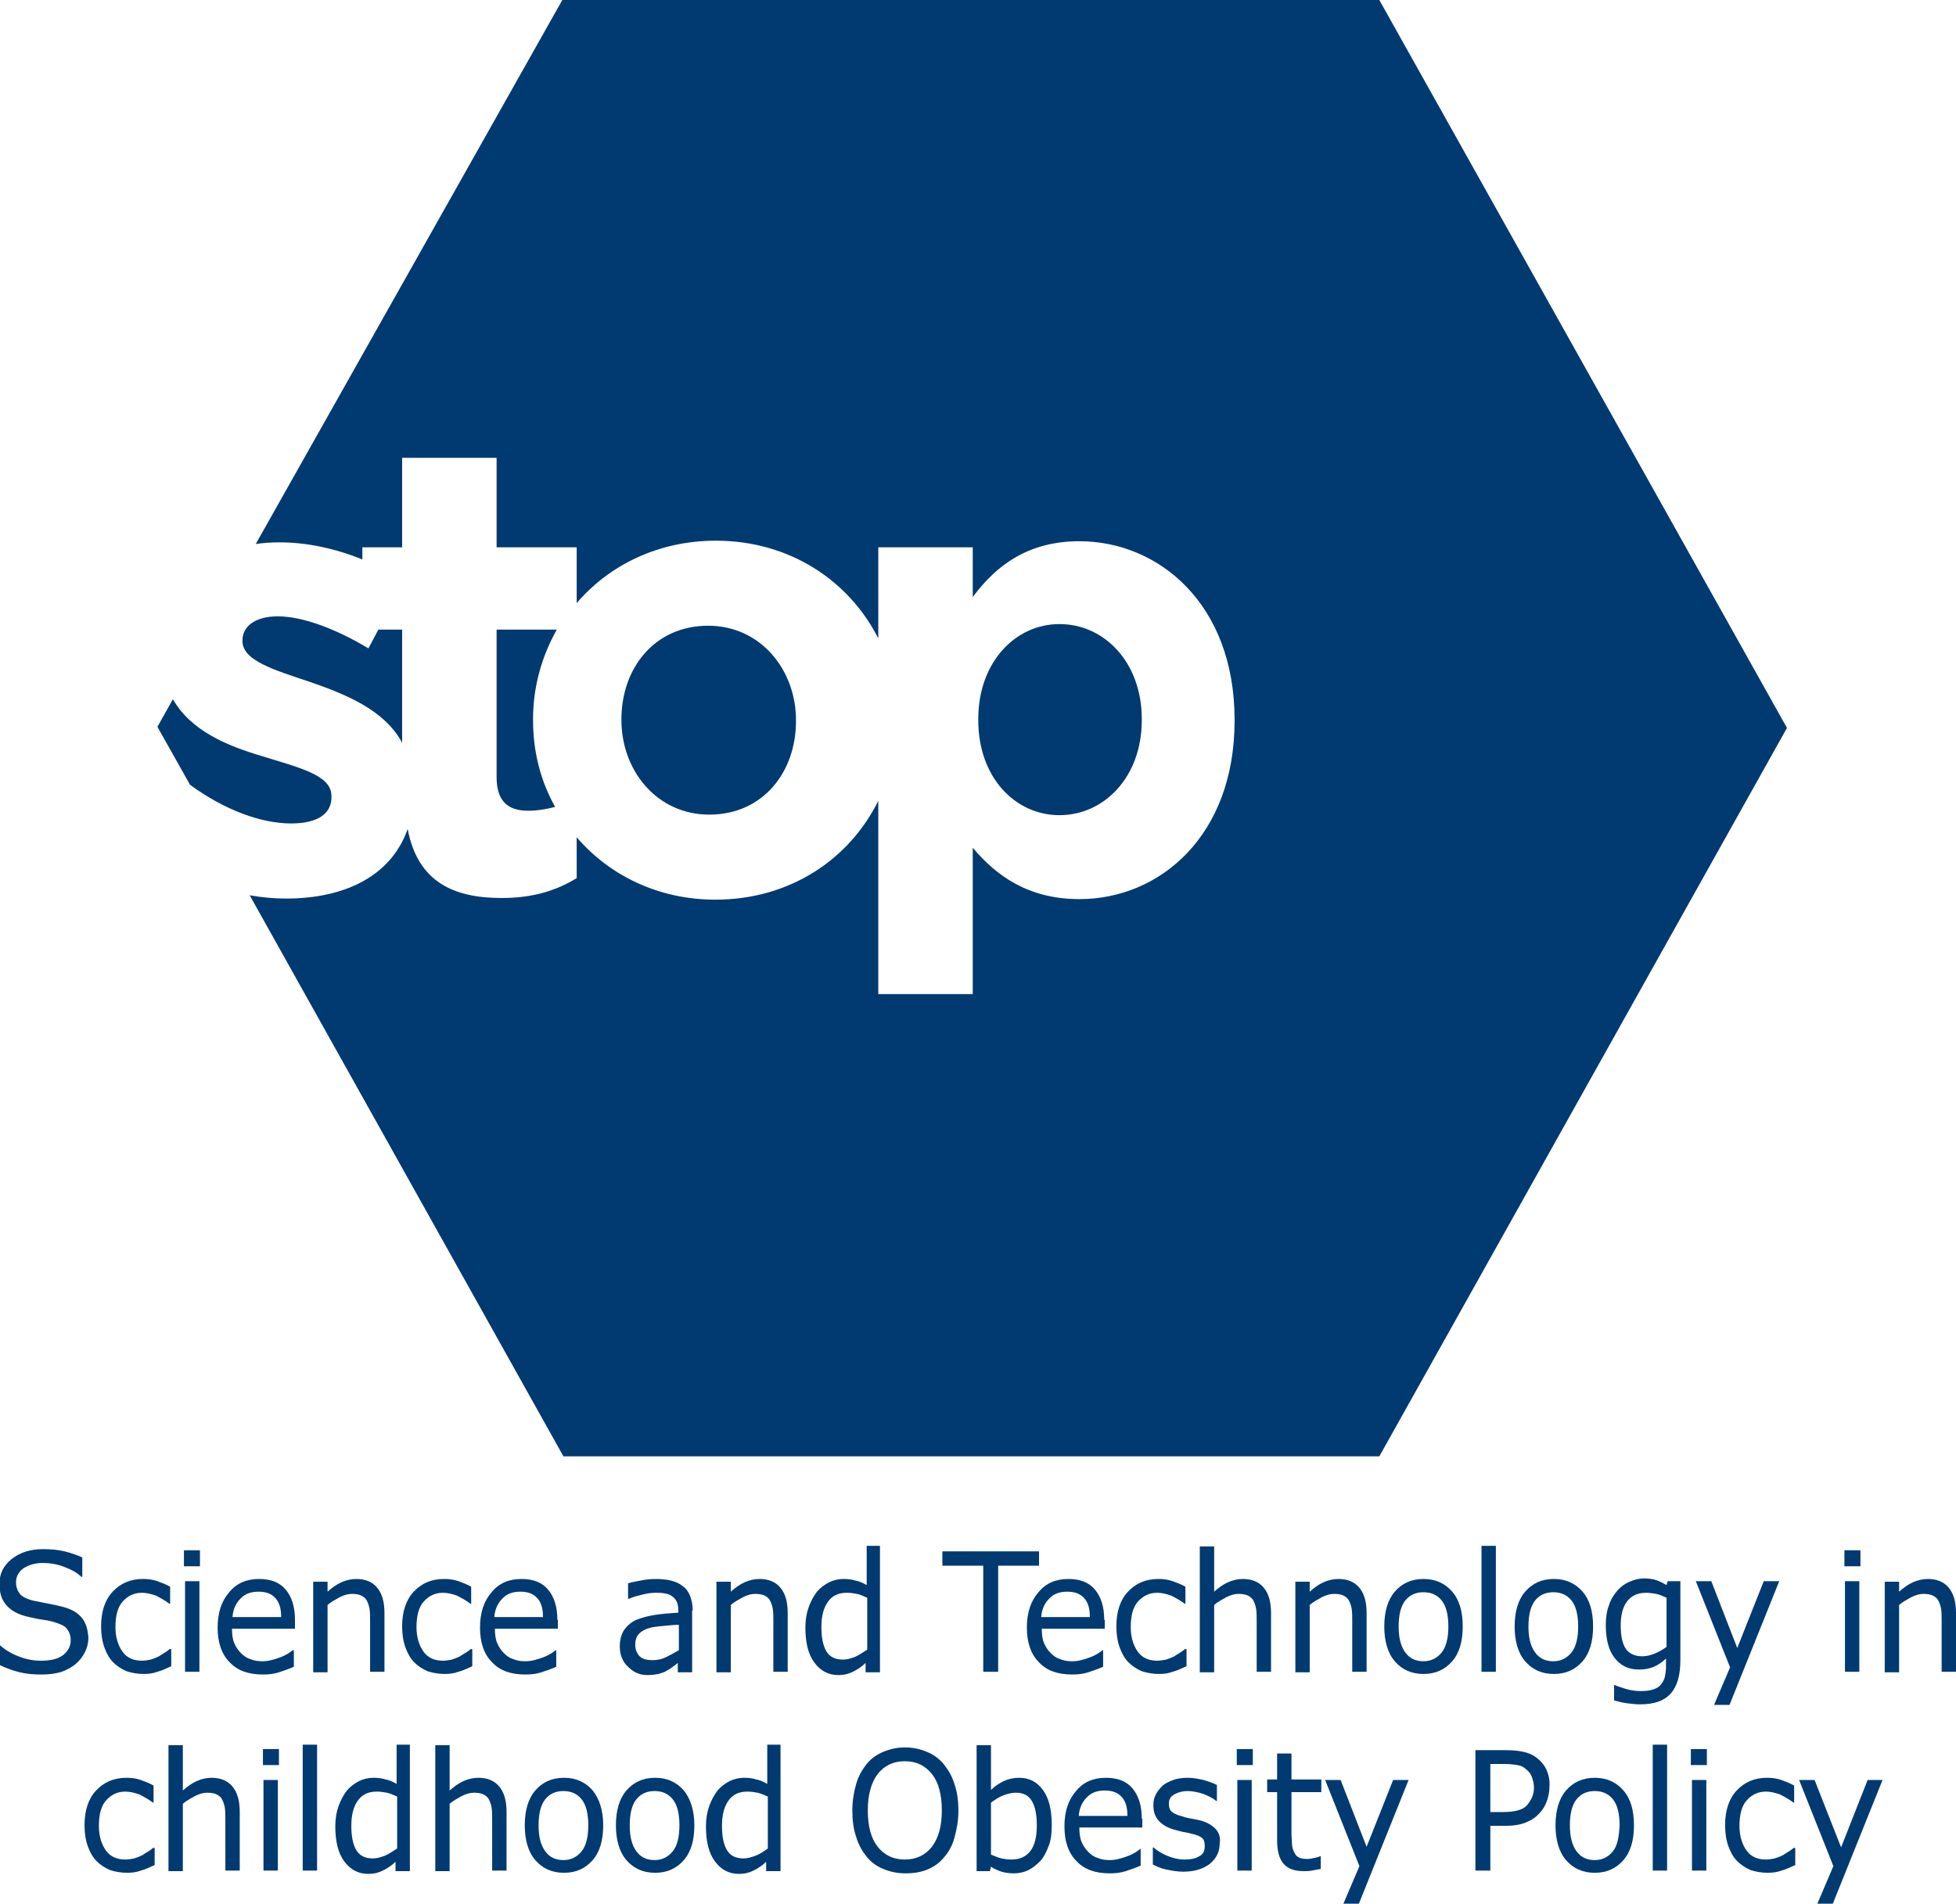
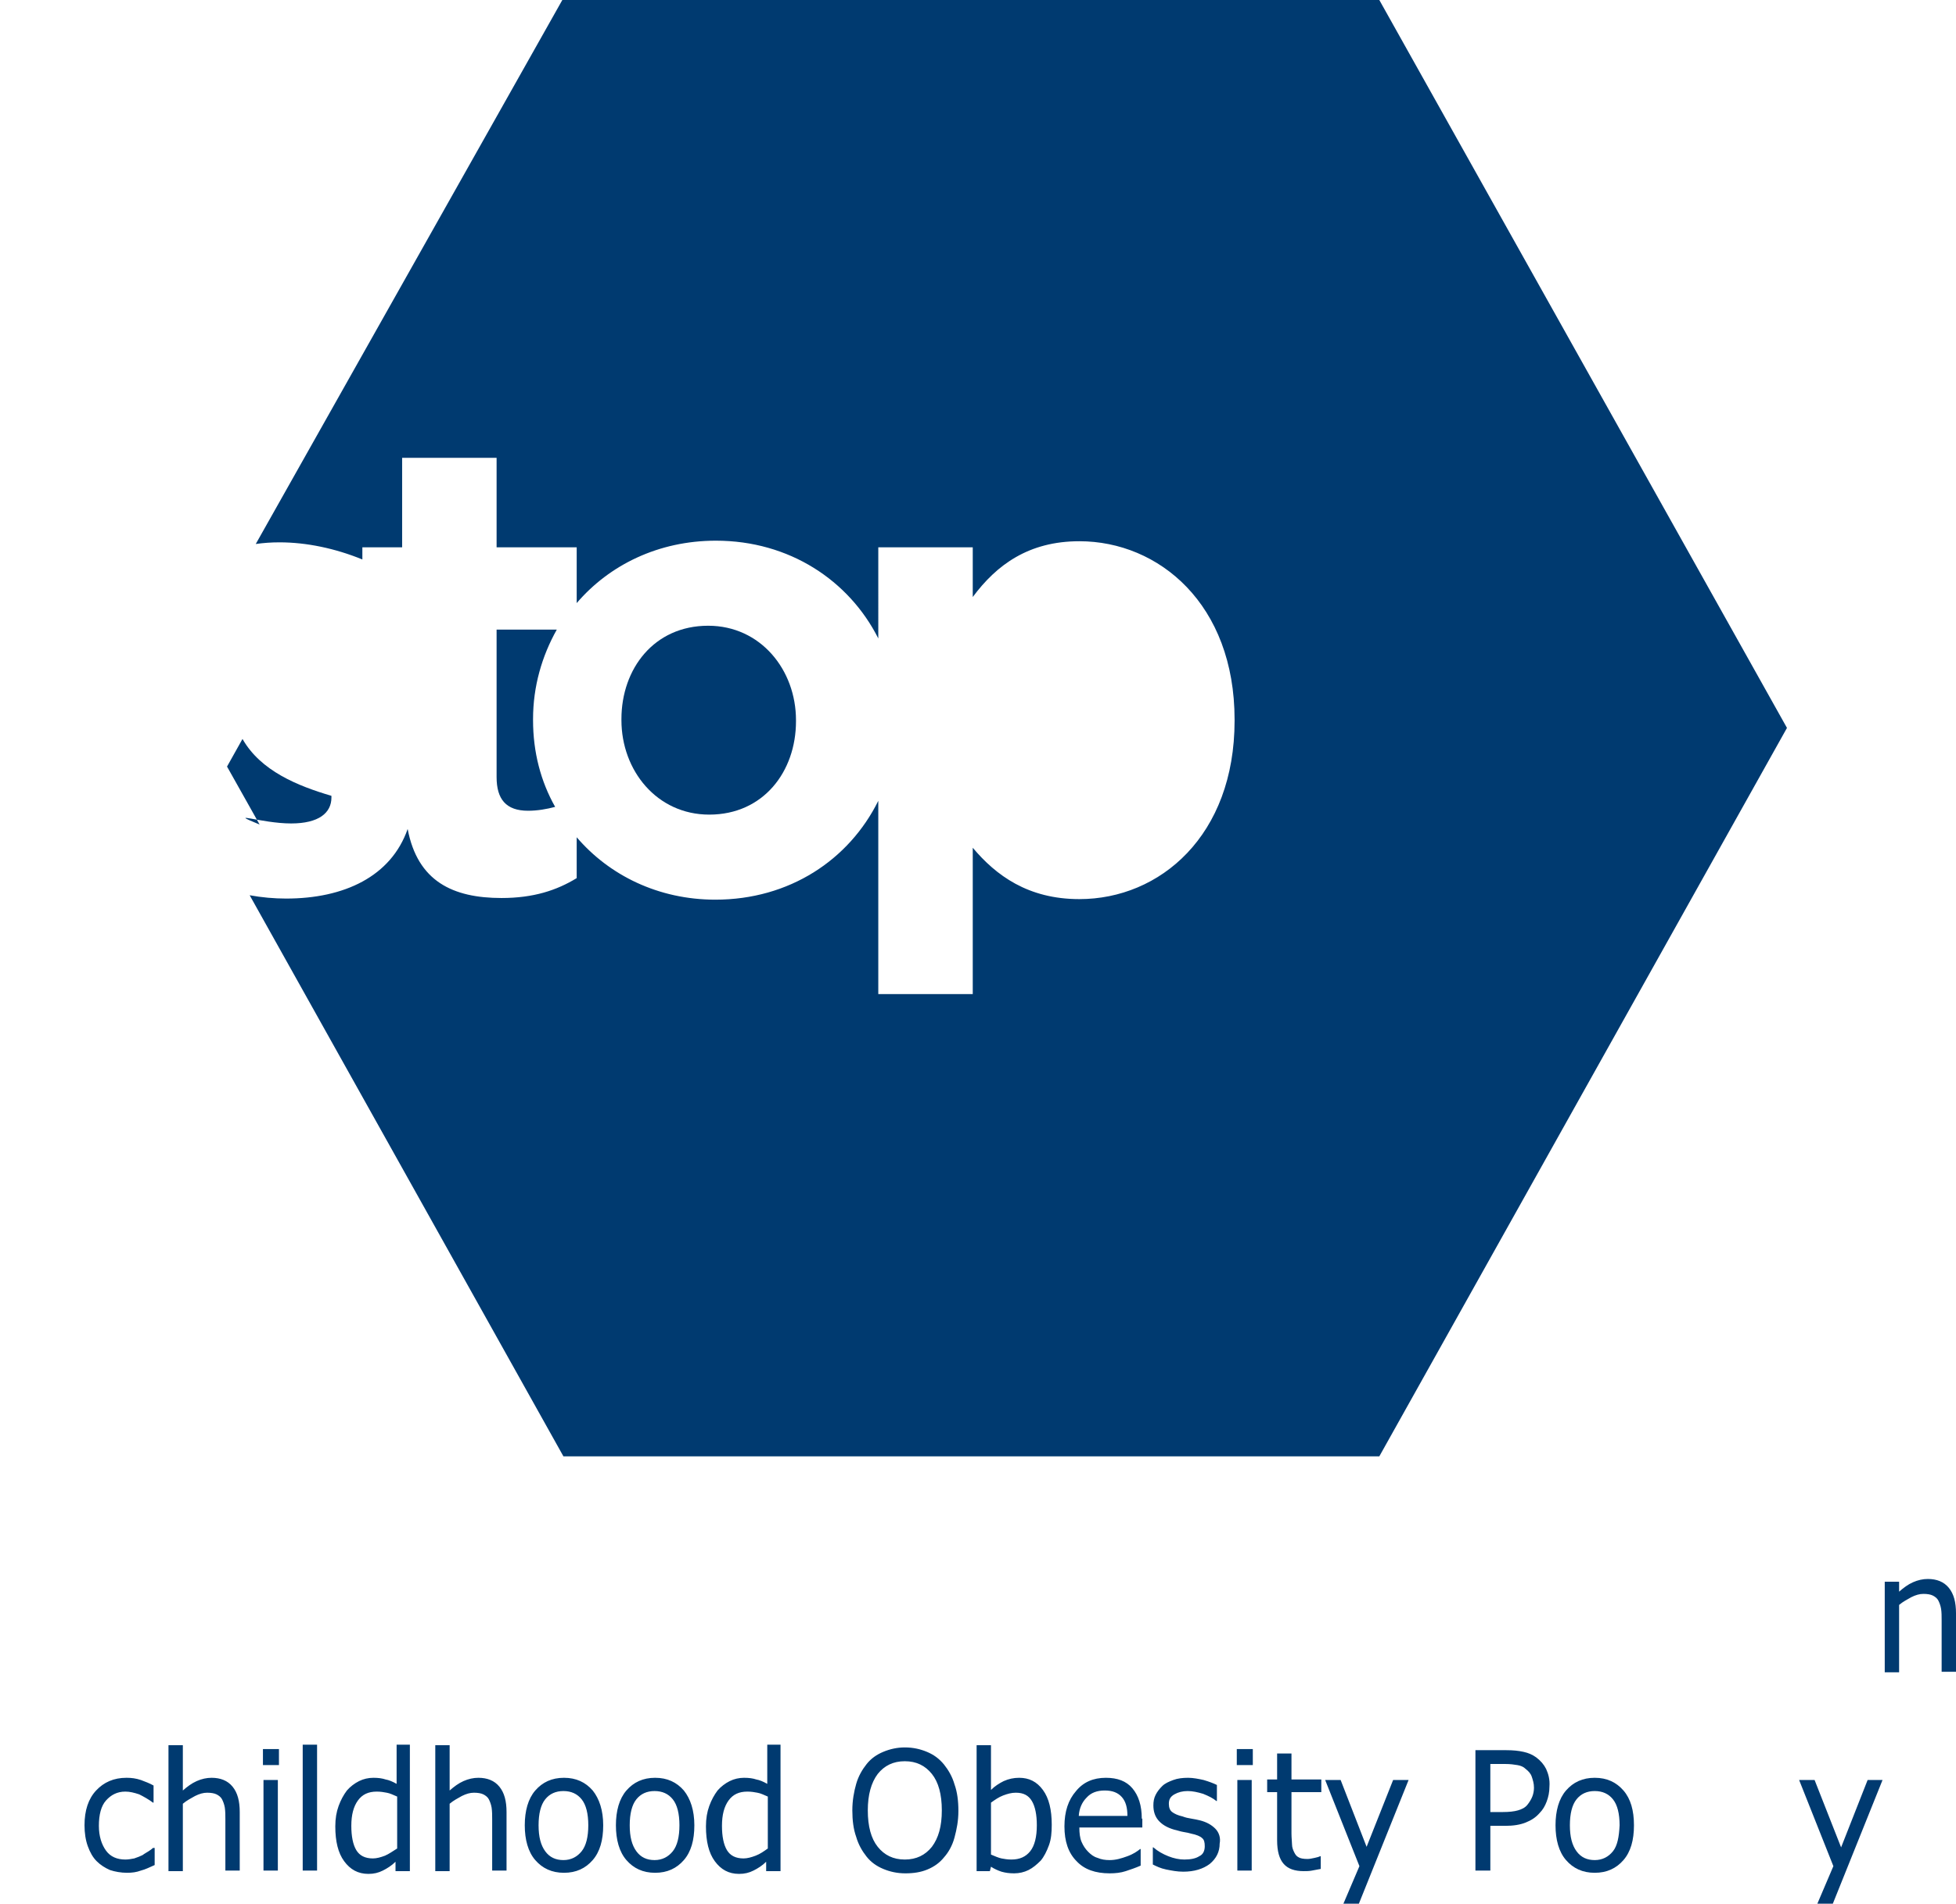
<svg xmlns="http://www.w3.org/2000/svg" version="1.1" id="Layer_1" x="0px" y="0px" viewBox="0 0 354.1 344.7" style="enable-background:new 0 0 354.1 344.7;" xml:space="preserve">
  <style type="text/css">
	.st0{fill:#003A70;}
</style>
  <g>
-     <path class="st0" d="M52.7,149.1c5,0,7.3-1.9,7.3-4.7v-0.3c0-3.8-5.9-5.1-12.6-7.2c-6.1-1.8-12.8-4.5-16.1-10.3l-2.8,5l5.9,10.5   C40.7,146.7,47.3,149.1,52.7,149.1" />
+     <path class="st0" d="M52.7,149.1c5,0,7.3-1.9,7.3-4.7v-0.3c-6.1-1.8-12.8-4.5-16.1-10.3l-2.8,5l5.9,10.5   C40.7,146.7,47.3,149.1,52.7,149.1" />
    <path class="st0" d="M249.7,0H101.8L46.3,98.5c1.4-0.2,2.8-0.3,4.3-0.3c4.9,0,10.1,1.1,15,3.1v-2.2h7.2V82.9h17.1v16.2h14.5v10.1   c5.9-6.9,14.8-11.3,25.2-11.3c13.3,0,24.1,7.2,29.4,17.7V99.1h17.1v9c4.3-5.8,10.1-10.1,19.3-10.1c14.4,0,28.1,11.4,28.1,32.3v0.2   c0,20.8-13.5,32.3-28.1,32.3c-9.3,0-15.1-4.3-19.3-9.3V180H159v-35c-5.3,10.7-16.1,17.9-29.5,17.9c-10.3,0-19.2-4.4-25.1-11.3v7.4   c-3.6,2.2-7.8,3.6-13.6,3.6c-8.8,0-15.2-3-17-12.5c-3,8.6-11.5,12.6-22,12.6c-2.2,0-4.4-0.2-6.6-0.6L102,263.7h147.7l73.8-131.9   L249.7,0z M249.7,0" />
-     <path class="st0" d="M56.2,123.5c6.3,2.2,13.4,5,16.6,11V114h-4.3l-1.8,3.4c-6-3.6-12-5.8-16.4-5.8c-4.2,0-6.4,1.9-6.4,4.3v0.2   C43.9,119.6,49.6,121.3,56.2,123.5" />
-     <path class="st0" d="M191.8,147.6c8,0,14.9-6.8,14.9-17.2v-0.2c0-10.3-6.8-17.2-14.9-17.2c-8,0-14.7,6.9-14.7,17.2v0.2   C177.1,140.8,183.8,147.6,191.8,147.6" />
    <path class="st0" d="M101.1,114H89.9v26.7c0,4,1.7,6.1,5.7,6.1c1.7,0,3.4-0.3,4.9-0.7c-2.6-4.6-4-9.9-4-15.7v-0.2   c0-5.9,1.6-11.4,4.3-16.2" />
    <path class="st0" d="M144.1,130.9v-0.5c0-9.1-6.4-17.1-15.9-17.1c-9.8,0-15.7,7.8-15.7,16.9v0.2c0,9.1,6.4,17.1,15.9,17.1   c9.8,0,15.7-7.8,15.7-16.9" />
-     <path class="st0" d="M14.7,292.8c-0.8-0.9-1.9-1.5-3.5-1.9c-0.8-0.2-1.7-0.4-2.8-0.6c-1.1-0.2-1.9-0.4-2.5-0.5   c-1.1-0.3-1.9-0.7-2.3-1.2c-0.4-0.5-0.7-1.2-0.7-2.1c0-1,0.4-1.8,1.3-2.5c0.9-0.6,2.1-1,3.5-1c1.3,0,2.6,0.2,3.9,0.7   c1.3,0.5,2.3,1,3.1,1.8h0.2V282c-0.9-0.4-2-0.8-3.2-1.1c-1.2-0.3-2.5-0.4-4-0.4c-2.2,0-4.1,0.6-5.6,1.8c-1.5,1.2-2.2,2.7-2.2,4.5   c0,1.6,0.4,2.9,1.3,3.9c0.9,1,2.2,1.7,4.1,2.1c0.9,0.2,1.8,0.4,2.6,0.5c0.8,0.1,1.6,0.3,2.2,0.5c0.9,0.3,1.6,0.6,2,1.1   c0.4,0.5,0.7,1.2,0.7,2.1c0,1.1-0.5,2-1.4,2.7c-0.9,0.7-2.3,1-4,1c-1.2,0-2.5-0.2-3.8-0.7c-1.4-0.5-2.6-1.2-3.6-2.1H0v3.6   c1.2,0.6,2.4,1,3.6,1.3c1.2,0.3,2.5,0.4,4,0.4c1.4,0,2.6-0.2,3.6-0.5c1-0.4,1.8-0.8,2.6-1.5c0.7-0.6,1.2-1.3,1.6-2.1   c0.4-0.8,0.6-1.7,0.6-2.5C15.9,294.9,15.5,293.7,14.7,292.8L14.7,292.8z M30.8,298.6h-0.1c-0.2,0.2-0.5,0.4-0.8,0.6   c-0.3,0.2-0.7,0.4-1.1,0.7c-0.4,0.2-0.9,0.4-1.5,0.6c-0.5,0.1-1.1,0.2-1.6,0.2c-1.5,0-2.7-0.5-3.5-1.6c-0.8-1.1-1.3-2.6-1.3-4.5   c0-2,0.4-3.6,1.3-4.6c0.9-1,2-1.6,3.5-1.6c0.8,0,1.6,0.2,2.5,0.5c0.8,0.4,1.7,0.9,2.5,1.5h0.1v-3.1c-0.7-0.4-1.5-0.7-2.3-1   c-0.9-0.3-1.7-0.4-2.6-0.4c-2.3,0-4.1,0.8-5.5,2.3c-1.4,1.5-2.1,3.6-2.1,6.3c0,1.4,0.2,2.7,0.6,3.8c0.4,1.1,0.9,2,1.6,2.7   c0.7,0.7,1.5,1.2,2.4,1.6c0.9,0.3,2,0.5,3.1,0.5c0.9,0,1.7-0.1,2.5-0.4c0.8-0.2,1.6-0.6,2.5-1V298.6L30.8,298.6z M36.2,280.7h-2.9   v2.9h2.9V280.7L36.2,280.7z M36.1,286.3h-2.6v16.4h2.6V286.3L36.1,286.3z M53.4,293.3c0-2.4-0.6-4.2-1.7-5.5   c-1.1-1.3-2.7-1.9-4.8-1.9c-2.3,0-4.1,0.8-5.4,2.4c-1.4,1.6-2.1,3.7-2.1,6.4c0,2.7,0.7,4.8,2.2,6.3c1.4,1.5,3.4,2.2,6,2.2   c1,0,2-0.1,2.9-0.4s1.8-0.6,2.7-1v-3H53c-0.5,0.4-1.2,0.9-2.3,1.3c-1.1,0.4-2.1,0.7-3.2,0.7c-0.8,0-1.5-0.1-2.2-0.4   c-0.7-0.2-1.2-0.6-1.7-1.1c-0.5-0.5-0.9-1.1-1.2-1.8c-0.3-0.7-0.4-1.6-0.4-2.6h11.4V293.3L53.4,293.3z M42.1,292.7   c0.1-1.3,0.6-2.4,1.4-3.2c0.8-0.9,1.9-1.3,3.3-1.3c1.4,0,2.4,0.4,3.1,1.2c0.7,0.8,1,1.9,1,3.4H42.1L42.1,292.7z M69.6,292.1   c0-2-0.4-3.5-1.3-4.6c-0.9-1.1-2.2-1.6-3.8-1.6c-0.9,0-1.8,0.2-2.7,0.6c-0.9,0.4-1.7,1-2.5,1.7v-1.8h-2.6v16.4h2.6v-12.2   c0.7-0.6,1.5-1,2.2-1.4c0.8-0.4,1.5-0.6,2.2-0.6c0.7,0,1.3,0.1,1.7,0.3c0.4,0.2,0.8,0.5,1,0.9c0.2,0.4,0.4,0.9,0.5,1.5   c0.1,0.7,0.1,1.4,0.1,2.1v9.3h2.6V292.1L69.6,292.1z M85.3,298.6h-0.1c-0.2,0.2-0.5,0.4-0.8,0.6c-0.3,0.2-0.7,0.4-1.1,0.7   c-0.4,0.2-0.9,0.4-1.5,0.6c-0.5,0.1-1.1,0.2-1.6,0.2c-1.5,0-2.7-0.5-3.5-1.6c-0.8-1.1-1.3-2.6-1.3-4.5c0-2,0.4-3.6,1.3-4.6   c0.9-1,2-1.6,3.5-1.6c0.8,0,1.6,0.2,2.5,0.5c0.8,0.4,1.7,0.9,2.5,1.5h0.1v-3.1c-0.7-0.4-1.5-0.7-2.3-1c-0.9-0.3-1.7-0.4-2.6-0.4   c-2.3,0-4.1,0.8-5.5,2.3c-1.4,1.5-2.1,3.6-2.1,6.3c0,1.4,0.2,2.7,0.6,3.8c0.4,1.1,0.9,2,1.6,2.7c0.7,0.7,1.5,1.2,2.4,1.6   c0.9,0.3,2,0.5,3.1,0.5c0.9,0,1.7-0.1,2.5-0.4c0.8-0.2,1.6-0.6,2.5-1V298.6L85.3,298.6z M100.9,293.3c0-2.4-0.6-4.2-1.7-5.5   c-1.1-1.3-2.7-1.9-4.8-1.9c-2.3,0-4.1,0.8-5.4,2.4c-1.4,1.6-2.1,3.7-2.1,6.4c0,2.7,0.7,4.8,2.2,6.3c1.4,1.5,3.4,2.2,6,2.2   c1,0,2-0.1,2.9-0.4s1.8-0.6,2.7-1v-3h-0.1c-0.5,0.4-1.2,0.9-2.3,1.3c-1.1,0.4-2.1,0.7-3.2,0.7c-0.8,0-1.5-0.1-2.2-0.4   c-0.7-0.2-1.2-0.6-1.7-1.1c-0.5-0.5-0.9-1.1-1.2-1.8c-0.3-0.7-0.4-1.6-0.4-2.6h11.4V293.3L100.9,293.3z M89.5,292.7   c0.1-1.3,0.6-2.4,1.4-3.2c0.8-0.9,1.9-1.3,3.3-1.3c1.4,0,2.4,0.4,3.1,1.2c0.7,0.8,1,1.9,1,3.4H89.5L89.5,292.7z M125.4,291.6   c0-1.1-0.2-1.9-0.5-2.7c-0.3-0.7-0.7-1.3-1.3-1.7c-0.6-0.5-1.3-0.8-2.1-1c-0.8-0.2-1.8-0.3-2.8-0.3c-0.9,0-1.9,0.1-2.8,0.3   c-1,0.2-1.7,0.3-2.2,0.5v2.8h0.1c0.9-0.4,1.8-0.6,2.6-0.8c0.8-0.2,1.6-0.3,2.3-0.3c0.6,0,1.1,0,1.6,0.1c0.5,0.1,1,0.2,1.3,0.5   c0.4,0.2,0.7,0.6,0.9,1s0.3,0.9,0.3,1.6v0.4c-1.5,0.1-2.9,0.2-4.2,0.4c-1.3,0.2-2.4,0.5-3.4,0.9c-0.9,0.4-1.6,1-2.2,1.8   c-0.5,0.8-0.8,1.8-0.8,3c0,1.5,0.5,2.8,1.5,3.7c1,1,2.1,1.5,3.5,1.5c0.8,0,1.4-0.1,2-0.2c0.6-0.2,1.1-0.3,1.5-0.6   c0.4-0.2,0.7-0.4,1.1-0.7c0.4-0.3,0.7-0.5,0.9-0.7v1.7h2.6V291.6L125.4,291.6z M120.7,300c-0.8,0.4-1.6,0.6-2.5,0.6   c-1.1,0-1.9-0.2-2.4-0.7c-0.5-0.5-0.8-1.2-0.8-2.1c0-0.8,0.2-1.5,0.7-2c0.5-0.5,1.1-0.8,1.8-1c0.6-0.2,1.5-0.3,2.6-0.4   c1.1-0.1,2-0.2,2.8-0.2v4.6C122.2,299.2,121.5,299.6,120.7,300L120.7,300z M142.6,292.1c0-2-0.4-3.5-1.3-4.6   c-0.9-1.1-2.2-1.6-3.8-1.6c-0.9,0-1.8,0.2-2.7,0.6c-0.9,0.4-1.7,1-2.5,1.7v-1.8h-2.6v16.4h2.6v-12.2c0.7-0.6,1.5-1,2.2-1.4   c0.8-0.4,1.5-0.6,2.2-0.6c0.7,0,1.3,0.1,1.7,0.3c0.4,0.2,0.8,0.5,1,0.9c0.2,0.4,0.4,0.9,0.5,1.5c0.1,0.7,0.1,1.4,0.1,2.1v9.3h2.6   V292.1L142.6,292.1z M159.5,279.9h-2.6v7.1c-0.7-0.4-1.4-0.7-2-0.8c-0.6-0.2-1.3-0.3-2.2-0.3c-0.9,0-1.8,0.2-2.6,0.6   c-0.8,0.4-1.6,1-2.2,1.7c-0.6,0.8-1.1,1.7-1.5,2.8c-0.4,1.1-0.6,2.3-0.6,3.7c0,2.7,0.5,4.8,1.6,6.3c1.1,1.5,2.5,2.3,4.4,2.3   c1,0,1.8-0.2,2.6-0.6c0.8-0.4,1.6-0.9,2.3-1.6v1.7h2.6V279.9L159.5,279.9z M154.8,300c-0.8,0.3-1.5,0.5-2.2,0.5   c-1.4,0-2.4-0.5-3-1.5c-0.6-1-0.9-2.5-0.9-4.4c0-2,0.4-3.5,1.2-4.6c0.8-1.1,1.9-1.6,3.4-1.6c0.7,0,1.3,0.1,1.8,0.2   c0.6,0.1,1.2,0.4,1.9,0.7v9.4C156.2,299.2,155.5,299.7,154.8,300L154.8,300z M188.1,280.9h-17.5v2.6h7.4v19.2h2.7v-19.2h7.4V280.9   L188.1,280.9z" />
-     <path class="st0" d="M199.9,293.3c0-2.4-0.6-4.2-1.7-5.5c-1.1-1.3-2.7-1.9-4.8-1.9c-2.3,0-4.1,0.8-5.4,2.4   c-1.4,1.6-2.1,3.7-2.1,6.4c0,2.7,0.7,4.8,2.2,6.3c1.4,1.5,3.4,2.2,6,2.2c1,0,2-0.1,2.9-0.4s1.8-0.6,2.7-1v-3h-0.1   c-0.5,0.4-1.2,0.9-2.3,1.3c-1.1,0.4-2.1,0.7-3.2,0.7c-0.8,0-1.5-0.1-2.2-0.4c-0.7-0.2-1.2-0.6-1.7-1.1c-0.5-0.5-0.9-1.1-1.2-1.8   c-0.3-0.7-0.4-1.6-0.4-2.6h11.4V293.3L199.9,293.3z M188.5,292.7c0.1-1.3,0.6-2.4,1.4-3.2c0.8-0.9,1.9-1.3,3.3-1.3   c1.4,0,2.4,0.4,3.1,1.2c0.7,0.8,1,1.9,1,3.4H188.5L188.5,292.7z M214.6,298.6h-0.1c-0.2,0.2-0.5,0.4-0.8,0.6   c-0.3,0.2-0.7,0.4-1.1,0.7c-0.4,0.2-0.9,0.4-1.5,0.6c-0.5,0.1-1.1,0.2-1.6,0.2c-1.5,0-2.7-0.5-3.5-1.6c-0.8-1.1-1.3-2.6-1.3-4.5   c0-2,0.4-3.6,1.3-4.6c0.9-1,2-1.6,3.5-1.6c0.8,0,1.6,0.2,2.5,0.5c0.8,0.4,1.7,0.9,2.5,1.5h0.1v-3.1c-0.7-0.4-1.5-0.7-2.3-1   c-0.9-0.3-1.7-0.4-2.6-0.4c-2.3,0-4.1,0.8-5.5,2.3c-1.4,1.5-2.1,3.6-2.1,6.3c0,1.4,0.2,2.7,0.6,3.8c0.4,1.1,0.9,2,1.6,2.7   c0.7,0.7,1.5,1.2,2.4,1.6c0.9,0.3,2,0.5,3.1,0.5c0.9,0,1.7-0.1,2.5-0.4c0.8-0.2,1.6-0.6,2.5-1V298.6L214.6,298.6z M230.1,292.1   c0-2-0.4-3.5-1.3-4.6c-0.9-1.1-2.2-1.6-3.8-1.6c-0.9,0-1.8,0.2-2.7,0.6c-0.9,0.4-1.7,1-2.5,1.7v-8.2h-2.6v22.8h2.6v-12.2   c0.7-0.6,1.5-1,2.2-1.4c0.8-0.4,1.5-0.6,2.2-0.6c0.7,0,1.3,0.1,1.7,0.3c0.4,0.2,0.8,0.5,1,0.9c0.2,0.4,0.4,0.9,0.5,1.5   c0.1,0.7,0.1,1.4,0.1,2.1v9.3h2.6V292.1L230.1,292.1z M247.4,292.1c0-2-0.4-3.5-1.3-4.6c-0.9-1.1-2.2-1.6-3.8-1.6   c-0.9,0-1.8,0.2-2.7,0.6c-0.9,0.4-1.7,1-2.5,1.7v-1.8h-2.6v16.4h2.6v-12.2c0.7-0.6,1.5-1,2.2-1.4c0.8-0.4,1.5-0.6,2.2-0.6   c0.7,0,1.3,0.1,1.7,0.3c0.4,0.2,0.8,0.5,1,0.9c0.2,0.4,0.4,0.9,0.5,1.5c0.1,0.7,0.1,1.4,0.1,2.1v9.3h2.6V292.1L247.4,292.1z    M262.9,288.2c-1.3-1.5-3-2.3-5.2-2.3c-2.2,0-3.9,0.8-5.2,2.3c-1.3,1.5-1.9,3.7-1.9,6.3s0.6,4.8,1.9,6.3c1.3,1.5,3,2.3,5.2,2.3   c2.2,0,3.9-0.8,5.2-2.3c1.3-1.5,1.9-3.6,1.9-6.3S264.2,289.7,262.9,288.2L262.9,288.2z M261,299.2c-0.8,1-1.9,1.6-3.3,1.6   c-1.4,0-2.5-0.5-3.3-1.6c-0.8-1.1-1.2-2.6-1.2-4.7c0-2.1,0.4-3.7,1.2-4.7c0.8-1,1.9-1.5,3.3-1.5c1.4,0,2.5,0.5,3.3,1.5   c0.8,1,1.2,2.6,1.2,4.7C262.2,296.6,261.8,298.2,261,299.2L261,299.2z M270.8,279.9h-2.6v22.8h2.6V279.9L270.8,279.9z M286.5,288.2   c-1.3-1.5-3-2.3-5.2-2.3c-2.2,0-3.9,0.8-5.2,2.3c-1.3,1.5-1.9,3.7-1.9,6.3s0.6,4.8,1.9,6.3c1.3,1.5,3,2.3,5.2,2.3   c2.2,0,3.9-0.8,5.2-2.3c1.3-1.5,1.9-3.6,1.9-6.3S287.8,289.7,286.5,288.2L286.5,288.2z M284.5,299.2c-0.8,1-1.9,1.6-3.3,1.6   c-1.4,0-2.5-0.5-3.3-1.6c-0.8-1.1-1.2-2.6-1.2-4.7c0-2.1,0.4-3.7,1.2-4.7c0.8-1,1.9-1.5,3.3-1.5c1.4,0,2.5,0.5,3.3,1.5   c0.8,1,1.2,2.6,1.2,4.7C285.7,296.6,285.3,298.2,284.5,299.2L284.5,299.2z M304.3,286.3h-2.4l-0.2,0.7c-0.7-0.4-1.3-0.7-1.9-0.9   c-0.6-0.2-1.4-0.3-2.2-0.3c-0.8,0-1.7,0.2-2.6,0.6c-0.9,0.4-1.6,0.9-2.2,1.6c-0.6,0.7-1.2,1.6-1.5,2.6c-0.4,1-0.6,2.2-0.6,3.6   c0,2.6,0.5,4.6,1.6,6c1.1,1.4,2.5,2.1,4.4,2.1c1.1,0,2-0.2,2.7-0.5c0.7-0.3,1.5-0.8,2.2-1.5v1.5c0,0.7-0.1,1.3-0.2,1.8   c-0.1,0.5-0.4,1-0.7,1.4c-0.3,0.4-0.8,0.7-1.4,0.9c-0.6,0.2-1.3,0.3-2.2,0.3c-0.9,0-1.8-0.1-2.8-0.4c-0.9-0.3-1.6-0.5-2-0.7h-0.1   v2.8c0.8,0.2,1.5,0.4,2.3,0.5c0.8,0.1,1.6,0.2,2.4,0.2c2.5,0,4.3-0.6,5.5-1.9c1.2-1.3,1.8-3.3,1.8-6.1V286.3L304.3,286.3z    M299.6,299.4c-0.8,0.3-1.5,0.5-2.3,0.5c-1.4,0-2.4-0.5-3-1.4c-0.6-0.9-0.9-2.3-0.9-4.2c0-1.9,0.4-3.4,1.2-4.4   c0.8-1,1.9-1.5,3.4-1.5c0.6,0,1.2,0.1,1.8,0.2c0.6,0.1,1.2,0.4,1.9,0.7v8.9C301,298.7,300.3,299.1,299.6,299.4L299.6,299.4z    M319.3,286.3l-4.8,12.1l-4.7-12.1H307l6.2,15.6l-2.9,6.8h2.8l9-22.4H319.3L319.3,286.3z M336.8,280.7h-2.9v2.9h2.9V280.7   L336.8,280.7z M336.6,286.3H334v16.4h2.6V286.3L336.6,286.3z" />
    <path class="st0" d="M354.1,292.1c0-2-0.4-3.5-1.3-4.6c-0.9-1.1-2.2-1.6-3.8-1.6c-0.9,0-1.8,0.2-2.7,0.6c-0.9,0.4-1.7,1-2.5,1.7   v-1.8h-2.6v16.4h2.6v-12.2c0.7-0.6,1.5-1,2.2-1.4c0.8-0.4,1.5-0.6,2.2-0.6c0.7,0,1.3,0.1,1.7,0.3c0.4,0.2,0.8,0.5,1,0.9   c0.2,0.4,0.4,0.9,0.5,1.5s0.1,1.4,0.1,2.1v9.3h2.6V292.1L354.1,292.1z" />
    <path class="st0" d="M27.8,334.6h-0.1c-0.2,0.2-0.5,0.4-0.8,0.6c-0.3,0.2-0.7,0.4-1.1,0.7c-0.4,0.2-0.9,0.4-1.5,0.6   c-0.5,0.1-1.1,0.2-1.6,0.2c-1.5,0-2.7-0.5-3.5-1.6c-0.8-1.1-1.3-2.6-1.3-4.5c0-2,0.4-3.6,1.3-4.6c0.9-1,2-1.6,3.5-1.6   c0.8,0,1.6,0.2,2.5,0.5c0.8,0.4,1.7,0.9,2.5,1.5h0.1v-3.1c-0.7-0.4-1.5-0.7-2.3-1c-0.9-0.3-1.7-0.4-2.6-0.4c-2.3,0-4.1,0.8-5.5,2.3   c-1.4,1.5-2.1,3.6-2.1,6.3c0,1.4,0.2,2.7,0.6,3.8c0.4,1.1,0.9,2,1.6,2.7c0.7,0.7,1.5,1.2,2.4,1.6c0.9,0.3,2,0.5,3.1,0.5   c0.9,0,1.7-0.1,2.5-0.4c0.8-0.2,1.6-0.6,2.5-1V334.6L27.8,334.6z M43.4,328.1c0-2-0.4-3.5-1.3-4.6c-0.9-1.1-2.2-1.6-3.8-1.6   c-0.9,0-1.8,0.2-2.7,0.6c-0.9,0.4-1.7,1-2.5,1.7v-8.2h-2.6v22.8h2.6v-12.2c0.7-0.6,1.5-1,2.2-1.4c0.8-0.4,1.5-0.6,2.2-0.6   c0.7,0,1.3,0.1,1.7,0.3c0.4,0.2,0.8,0.5,1,0.9c0.2,0.4,0.4,0.9,0.5,1.5c0.1,0.7,0.1,1.4,0.1,2.1v9.3h2.6V328.1L43.4,328.1z    M50.5,316.7h-2.9v2.9h2.9V316.7L50.5,316.7z M50.3,322.3h-2.6v16.4h2.6V322.3L50.3,322.3z M57.4,315.9h-2.6v22.8h2.6V315.9   L57.4,315.9z M74.4,315.9h-2.6v7.1c-0.7-0.4-1.4-0.7-2-0.8c-0.6-0.2-1.3-0.3-2.2-0.3c-0.9,0-1.8,0.2-2.6,0.6   c-0.8,0.4-1.6,1-2.2,1.7c-0.6,0.8-1.1,1.7-1.5,2.8c-0.4,1.1-0.6,2.3-0.6,3.7c0,2.7,0.5,4.8,1.6,6.3c1.1,1.5,2.5,2.3,4.4,2.3   c1,0,1.8-0.2,2.6-0.6c0.8-0.4,1.6-0.9,2.3-1.6v1.7h2.6V315.9L74.4,315.9z M69.7,336c-0.8,0.3-1.5,0.5-2.2,0.5c-1.4,0-2.4-0.5-3-1.5   c-0.6-1-0.9-2.5-0.9-4.4c0-2,0.4-3.5,1.2-4.6c0.8-1.1,1.9-1.6,3.4-1.6c0.7,0,1.3,0.1,1.8,0.2c0.6,0.1,1.2,0.4,1.9,0.7v9.4   C71.1,335.2,70.4,335.7,69.7,336L69.7,336z M91.7,328.1c0-2-0.4-3.5-1.3-4.6c-0.9-1.1-2.2-1.6-3.8-1.6c-0.9,0-1.8,0.2-2.7,0.6   c-0.9,0.4-1.7,1-2.5,1.7v-8.2h-2.6v22.8h2.6v-12.2c0.7-0.6,1.5-1,2.2-1.4c0.8-0.4,1.5-0.6,2.2-0.6c0.7,0,1.3,0.1,1.7,0.3   c0.4,0.2,0.8,0.5,1,0.9c0.2,0.4,0.4,0.9,0.5,1.5c0.1,0.7,0.1,1.4,0.1,2.1v9.3h2.6V328.1L91.7,328.1z M107.3,324.2   c-1.3-1.5-3-2.3-5.2-2.3c-2.2,0-3.9,0.8-5.2,2.3c-1.3,1.5-1.9,3.7-1.9,6.3s0.6,4.8,1.9,6.3c1.3,1.5,3,2.3,5.2,2.3   c2.2,0,3.9-0.8,5.2-2.3c1.3-1.5,1.9-3.6,1.9-6.3S108.5,325.7,107.3,324.2L107.3,324.2z M105.3,335.2c-0.8,1-1.9,1.6-3.3,1.6   c-1.4,0-2.5-0.5-3.3-1.6c-0.8-1.1-1.2-2.6-1.2-4.7c0-2.1,0.4-3.7,1.2-4.7c0.8-1,1.9-1.5,3.3-1.5c1.4,0,2.5,0.5,3.3,1.5   c0.8,1,1.2,2.6,1.2,4.7C106.5,332.6,106.1,334.2,105.3,335.2L105.3,335.2z M123.8,324.2c-1.3-1.5-3-2.3-5.2-2.3   c-2.2,0-3.9,0.8-5.2,2.3c-1.3,1.5-1.9,3.7-1.9,6.3s0.6,4.8,1.9,6.3c1.3,1.5,3,2.3,5.2,2.3c2.2,0,3.9-0.8,5.2-2.3   c1.3-1.5,1.9-3.6,1.9-6.3S125,325.7,123.8,324.2L123.8,324.2z M121.8,335.2c-0.8,1-1.9,1.6-3.3,1.6c-1.4,0-2.5-0.5-3.3-1.6   c-0.8-1.1-1.2-2.6-1.2-4.7c0-2.1,0.4-3.7,1.2-4.7c0.8-1,1.9-1.5,3.3-1.5c1.4,0,2.5,0.5,3.3,1.5c0.8,1,1.2,2.6,1.2,4.7   C123,332.6,122.6,334.2,121.8,335.2L121.8,335.2z M141.5,315.9h-2.6v7.1c-0.7-0.4-1.4-0.7-2-0.8c-0.6-0.2-1.3-0.3-2.2-0.3   c-0.9,0-1.8,0.2-2.6,0.6c-0.8,0.4-1.6,1-2.2,1.7c-0.6,0.8-1.1,1.7-1.5,2.8c-0.4,1.1-0.6,2.3-0.6,3.7c0,2.7,0.5,4.8,1.6,6.3   c1.1,1.5,2.5,2.3,4.4,2.3c1,0,1.8-0.2,2.6-0.6c0.8-0.4,1.6-0.9,2.3-1.6v1.7h2.6V315.9L141.5,315.9z M136.8,336   c-0.8,0.3-1.5,0.5-2.2,0.5c-1.4,0-2.4-0.5-3-1.5c-0.6-1-0.9-2.5-0.9-4.4c0-2,0.4-3.5,1.2-4.6c0.8-1.1,1.9-1.6,3.4-1.6   c0.7,0,1.3,0.1,1.8,0.2c0.6,0.1,1.2,0.4,1.9,0.7v9.4C138.3,335.2,137.6,335.7,136.8,336L136.8,336z M167.8,317.2   c-1.2-0.5-2.5-0.8-4-0.8c-1.4,0-2.7,0.3-3.9,0.8c-1.2,0.5-2.2,1.2-3,2.2c-0.8,1-1.5,2.2-1.9,3.6c-0.4,1.4-0.7,3-0.7,4.8   c0,1.8,0.2,3.4,0.7,4.8c0.4,1.4,1.1,2.6,1.9,3.6c0.8,1,1.8,1.7,3,2.2c1.2,0.5,2.5,0.8,4,0.8c1.5,0,2.8-0.2,4-0.7   c1.2-0.5,2.2-1.2,3-2.2c0.8-0.9,1.5-2.1,1.9-3.6s0.7-3,0.7-4.8c0-1.8-0.2-3.4-0.7-4.8c-0.4-1.4-1.1-2.6-1.9-3.6   C170,318.4,169,317.7,167.8,317.2L167.8,317.2z M168.7,334.4c-1.2,1.5-2.8,2.3-4.9,2.3s-3.7-0.8-4.9-2.3c-1.2-1.5-1.8-3.7-1.8-6.6   c0-2.8,0.6-5,1.8-6.6c1.2-1.5,2.8-2.3,4.9-2.3c2.1,0,3.7,0.8,4.9,2.3c1.2,1.5,1.8,3.7,1.8,6.6C170.5,330.7,169.9,332.8,168.7,334.4   L168.7,334.4z M188.8,324.1c-1.1-1.5-2.5-2.2-4.3-2.2c-1,0-1.9,0.2-2.8,0.6c-0.8,0.4-1.6,0.9-2.3,1.6v-8.1h-2.6v22.8h2.4l0.2-0.8   c0.6,0.4,1.3,0.7,1.9,0.9c0.7,0.2,1.4,0.3,2.3,0.3c0.9,0,1.8-0.2,2.6-0.6c0.8-0.4,1.5-1,2.2-1.7c0.6-0.7,1.1-1.7,1.5-2.8   c0.4-1.1,0.5-2.3,0.5-3.7C190.4,327.7,189.9,325.6,188.8,324.1L188.8,324.1z M186.5,335.2c-0.8,1-1.9,1.5-3.4,1.5   c-0.7,0-1.3-0.1-1.8-0.2c-0.5-0.1-1.2-0.4-1.9-0.7v-9.4c0.7-0.5,1.4-1,2.2-1.3c0.8-0.3,1.5-0.5,2.3-0.5c1.4,0,2.3,0.5,2.9,1.5   s0.9,2.5,0.9,4.4C187.7,332.6,187.3,334.2,186.5,335.2L186.5,335.2z M206.7,329.3c0-2.4-0.6-4.2-1.7-5.5c-1.1-1.3-2.7-1.9-4.8-1.9   c-2.3,0-4.1,0.8-5.4,2.4c-1.4,1.6-2.1,3.7-2.1,6.4c0,2.7,0.7,4.8,2.2,6.3c1.4,1.5,3.4,2.2,6,2.2c1,0,2-0.1,2.9-0.4s1.8-0.6,2.7-1   v-3h-0.1c-0.5,0.4-1.2,0.9-2.3,1.3c-1.1,0.4-2.1,0.7-3.2,0.7c-0.8,0-1.5-0.1-2.2-0.4c-0.7-0.2-1.2-0.6-1.7-1.1   c-0.5-0.5-0.9-1.1-1.2-1.8c-0.3-0.7-0.4-1.6-0.4-2.6h11.4V329.3L206.7,329.3z M195.3,328.7c0.1-1.3,0.6-2.4,1.4-3.2   c0.8-0.9,1.9-1.3,3.3-1.3c1.4,0,2.4,0.4,3.1,1.2c0.7,0.8,1,1.9,1,3.4H195.3L195.3,328.7z M220,331.1c-0.7-0.7-1.6-1.2-2.8-1.5   c-0.4-0.1-0.9-0.2-1.5-0.3c-0.6-0.1-1.1-0.2-1.6-0.4c-0.9-0.2-1.5-0.5-1.9-0.8c-0.4-0.3-0.6-0.8-0.6-1.5c0-0.8,0.3-1.3,1-1.7   c0.7-0.4,1.5-0.6,2.4-0.6c0.9,0,1.8,0.2,2.8,0.5c1,0.4,1.8,0.8,2.4,1.3h0.1v-2.9c-0.6-0.3-1.4-0.6-2.4-0.9   c-0.9-0.2-1.9-0.4-2.8-0.4c-1,0-1.9,0.1-2.7,0.4c-0.8,0.3-1.5,0.6-2,1.1c-0.5,0.5-0.9,1-1.2,1.6c-0.3,0.6-0.4,1.2-0.4,1.9   c0,1.1,0.3,2,0.9,2.7c0.6,0.7,1.5,1.3,2.9,1.7c0.5,0.1,1,0.3,1.6,0.4s1.1,0.2,1.4,0.3c1,0.2,1.7,0.5,2,0.8c0.4,0.3,0.5,0.8,0.5,1.5   c0,0.8-0.3,1.5-1,1.8c-0.6,0.4-1.5,0.6-2.7,0.6c-0.9,0-1.9-0.2-2.9-0.6c-1-0.4-1.9-0.9-2.7-1.6h-0.1v3.1c0.6,0.3,1.4,0.7,2.4,0.9   s2,0.4,3.1,0.4c2,0,3.6-0.5,4.8-1.4c1.2-1,1.8-2.2,1.8-3.7C221,332.8,220.7,331.8,220,331.1L220,331.1L220,331.1z M226.8,316.7   h-2.9v2.9h2.9V316.7L226.8,316.7z M226.6,322.3H224v16.4h2.6V322.3L226.6,322.3z M239.1,336.1H239c-0.2,0.1-0.5,0.2-1,0.3   c-0.5,0.1-0.9,0.2-1.3,0.2c-0.7,0-1.3-0.1-1.6-0.3c-0.4-0.2-0.6-0.5-0.8-0.9c-0.2-0.4-0.4-0.9-0.4-1.4c0-0.5-0.1-1.2-0.1-2v-7.5   h5.4v-2.3h-5.4v-4.7h-2.6v4.7h-1.8v2.3h1.8v8.7c0,2,0.4,3.4,1.2,4.3c0.8,0.9,2,1.3,3.6,1.3c0.5,0,1,0,1.5-0.1   c0.6-0.1,1.1-0.2,1.6-0.3V336.1L239.1,336.1z M252.2,322.3l-4.8,12.1l-4.7-12.1h-2.8l6.2,15.6l-2.9,6.8h2.8l9-22.4H252.2   L252.2,322.3z M279.9,320.3c-0.4-0.8-1-1.5-1.8-2.1c-0.7-0.5-1.4-0.8-2.3-1s-1.9-0.3-3.1-0.3h-5.6v21.8h2.7v-8.1h2.7   c1.5,0,2.7-0.2,3.7-0.6c1-0.4,1.8-0.9,2.5-1.7c0.6-0.6,1-1.3,1.3-2.1c0.3-0.8,0.5-1.7,0.5-2.7C280.6,322.2,280.3,321.2,279.9,320.3   L279.9,320.3z M277.4,325.3c-0.2,0.5-0.5,1-0.9,1.5c-0.4,0.5-1,0.8-1.7,1c-0.7,0.2-1.6,0.3-2.7,0.3h-2.3v-8.7h2.7   c0.9,0,1.6,0.1,2.2,0.2c0.6,0.1,1.1,0.3,1.5,0.7c0.5,0.4,0.9,0.8,1.1,1.4s0.4,1.2,0.4,2C277.7,324.2,277.6,324.8,277.4,325.3   L277.4,325.3z" />
    <path class="st0" d="M293.9,324.2c-1.3-1.5-3-2.3-5.2-2.3c-2.2,0-3.9,0.8-5.2,2.3c-1.3,1.5-1.9,3.7-1.9,6.3s0.6,4.8,1.9,6.3   c1.3,1.5,3,2.3,5.2,2.3c2.2,0,3.9-0.8,5.2-2.3c1.3-1.5,1.9-3.6,1.9-6.3S295.2,325.7,293.9,324.2L293.9,324.2z M292,335.2   c-0.8,1-1.9,1.6-3.3,1.6c-1.4,0-2.5-0.5-3.3-1.6c-0.8-1.1-1.2-2.6-1.2-4.7c0-2.1,0.4-3.7,1.2-4.7c0.8-1,1.9-1.5,3.3-1.5   c1.4,0,2.5,0.5,3.3,1.5c0.8,1,1.2,2.6,1.2,4.7C293.1,332.6,292.8,334.2,292,335.2L292,335.2z" />
-     <path class="st0" d="M301.8,315.9h-2.6v22.8h2.6V315.9L301.8,315.9z M309,316.7h-2.9v2.9h2.9V316.7L309,316.7z M308.9,322.3h-2.6   v16.4h2.6V322.3L308.9,322.3z M324.8,334.6h-0.1c-0.2,0.2-0.5,0.4-0.8,0.6c-0.3,0.2-0.7,0.4-1.1,0.7c-0.4,0.2-0.9,0.4-1.5,0.6   c-0.5,0.1-1.1,0.2-1.6,0.2c-1.5,0-2.7-0.5-3.5-1.6c-0.8-1.1-1.3-2.6-1.3-4.5c0-2,0.4-3.6,1.3-4.6c0.9-1,2-1.6,3.5-1.6   c0.8,0,1.6,0.2,2.5,0.5c0.8,0.4,1.7,0.9,2.5,1.5h0.1v-3.1c-0.7-0.4-1.5-0.7-2.3-1c-0.9-0.3-1.7-0.4-2.6-0.4c-2.3,0-4.1,0.8-5.5,2.3   c-1.4,1.5-2.1,3.6-2.1,6.3c0,1.4,0.2,2.7,0.6,3.8c0.4,1.1,0.9,2,1.6,2.7c0.7,0.7,1.5,1.2,2.4,1.6c0.9,0.3,2,0.5,3.1,0.5   c0.9,0,1.7-0.1,2.5-0.4c0.8-0.2,1.6-0.6,2.5-1V334.6L324.8,334.6z" />
    <polygon class="st0" points="338.1,322.3 333.3,334.5 328.5,322.3 325.7,322.3 331.9,337.9 329,344.7 331.8,344.7 340.8,322.3    338.1,322.3  " />
  </g>
</svg>